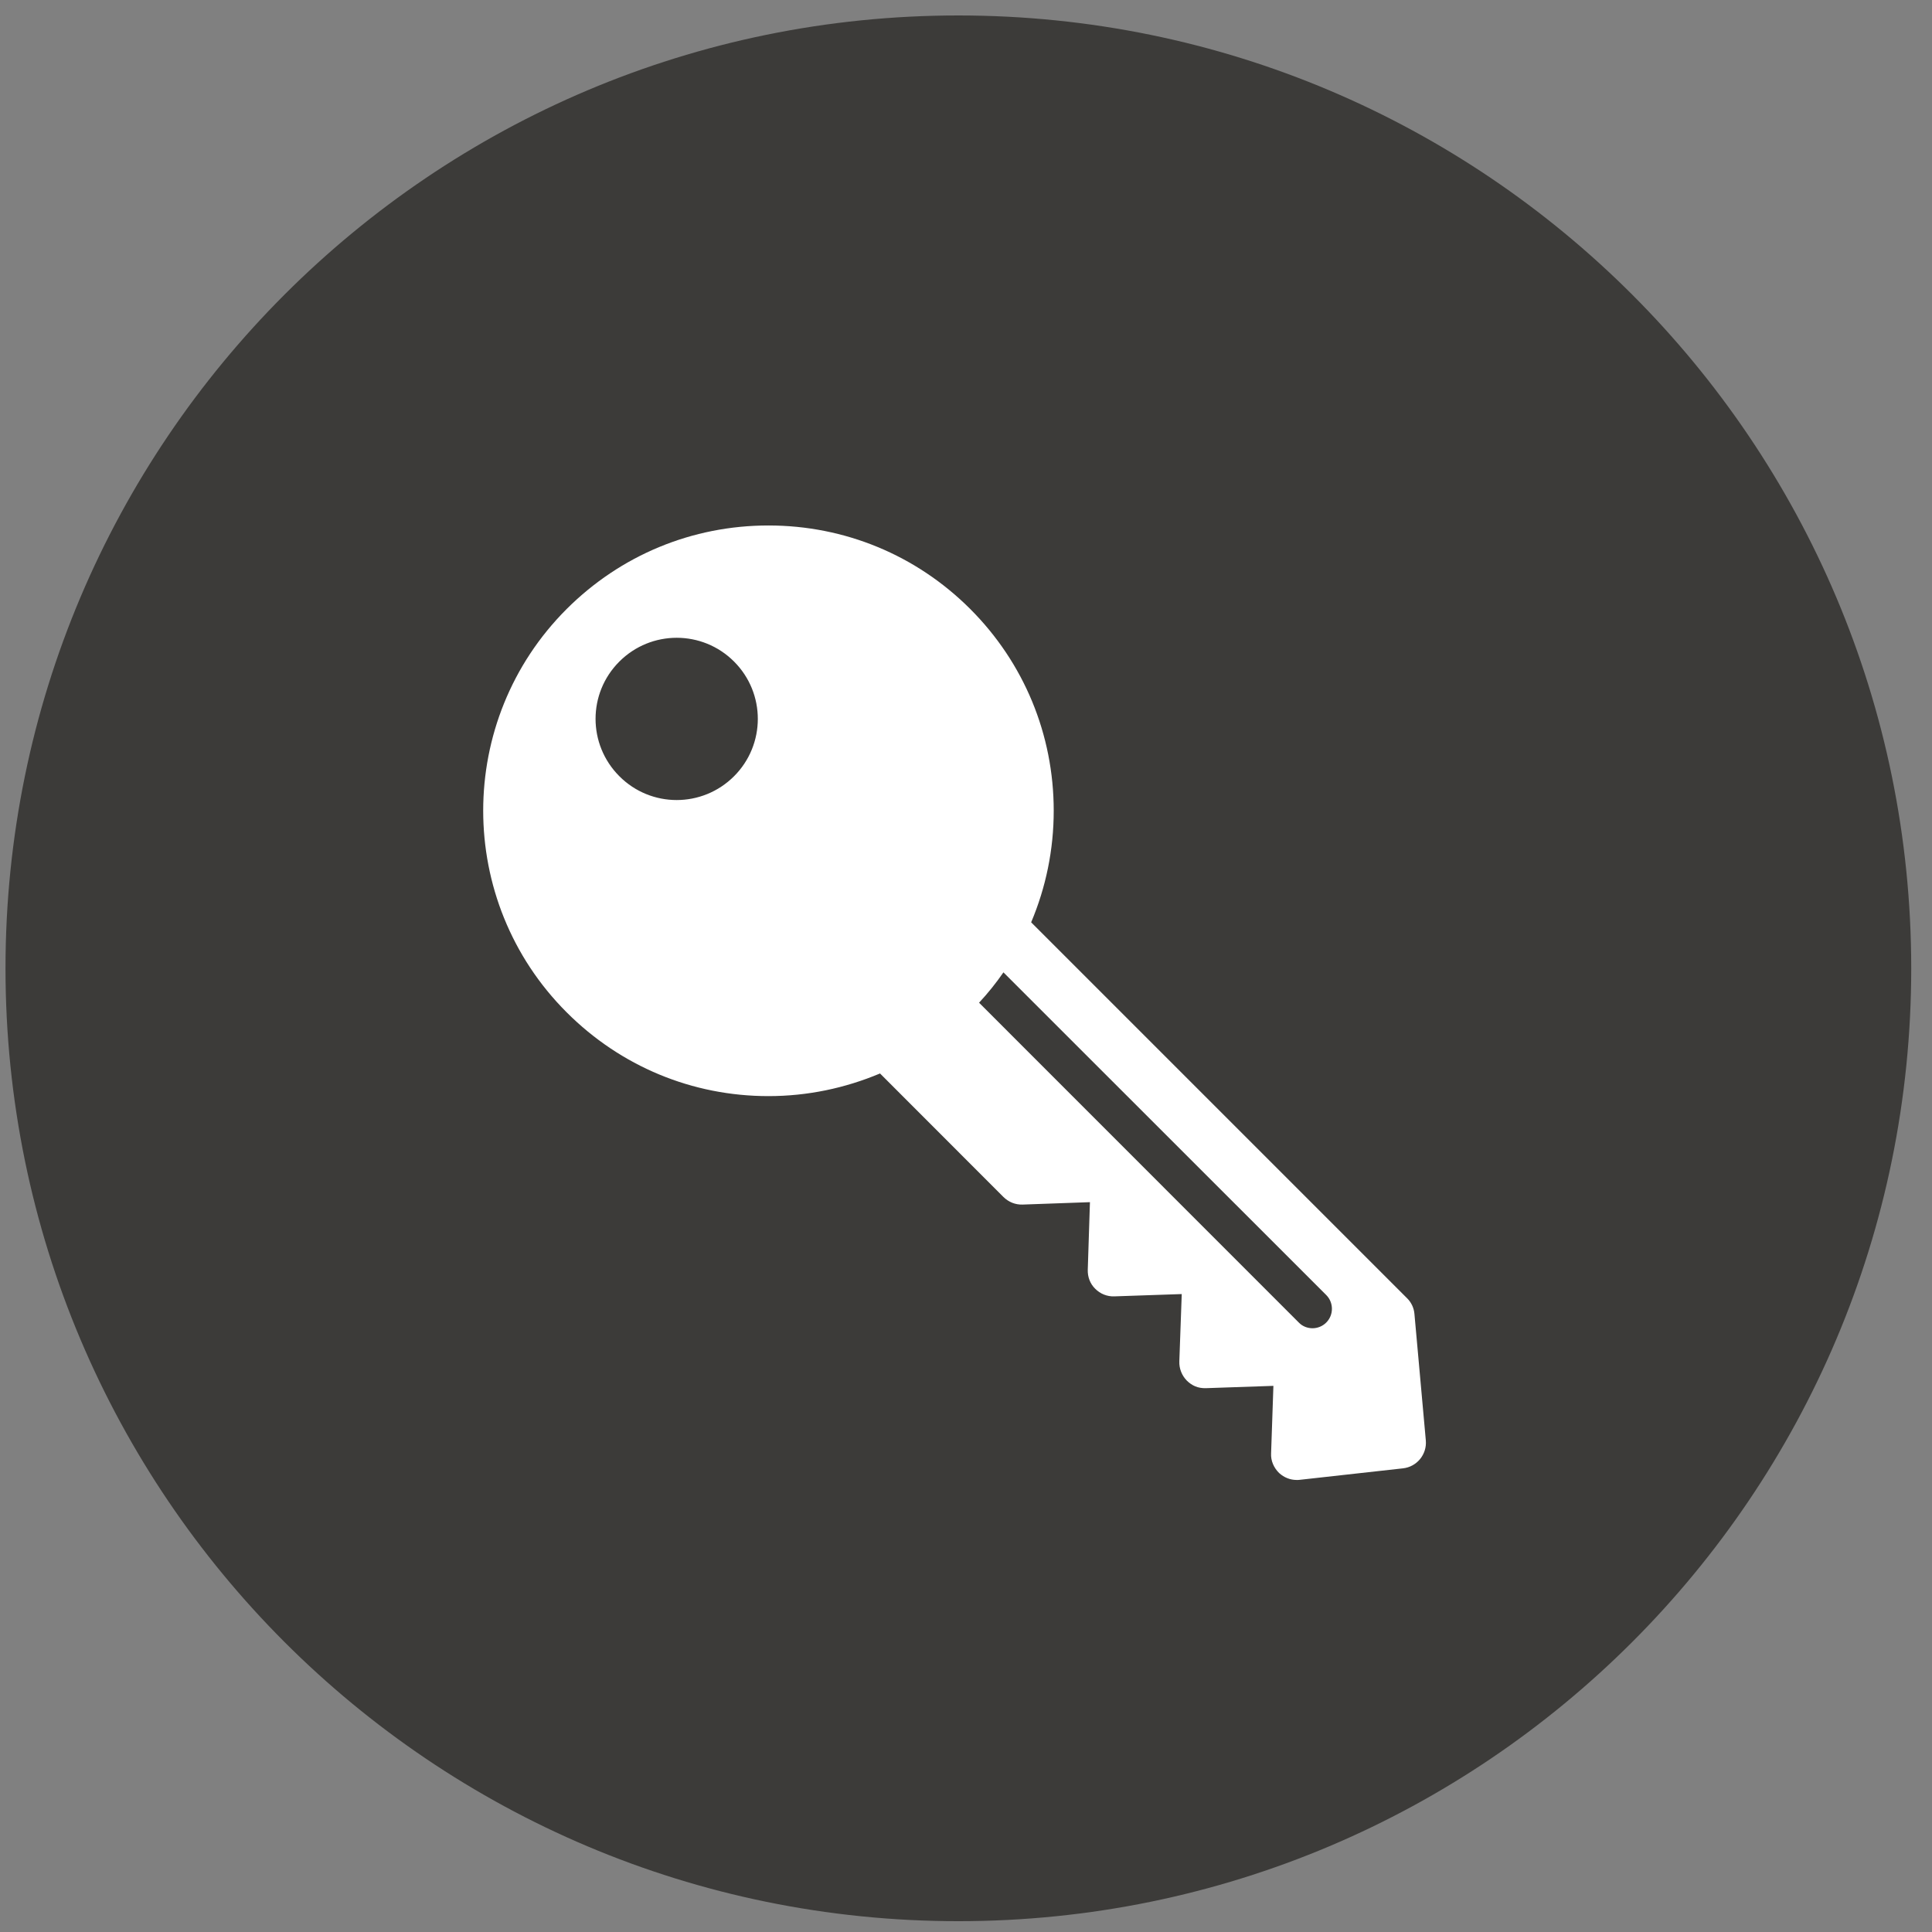
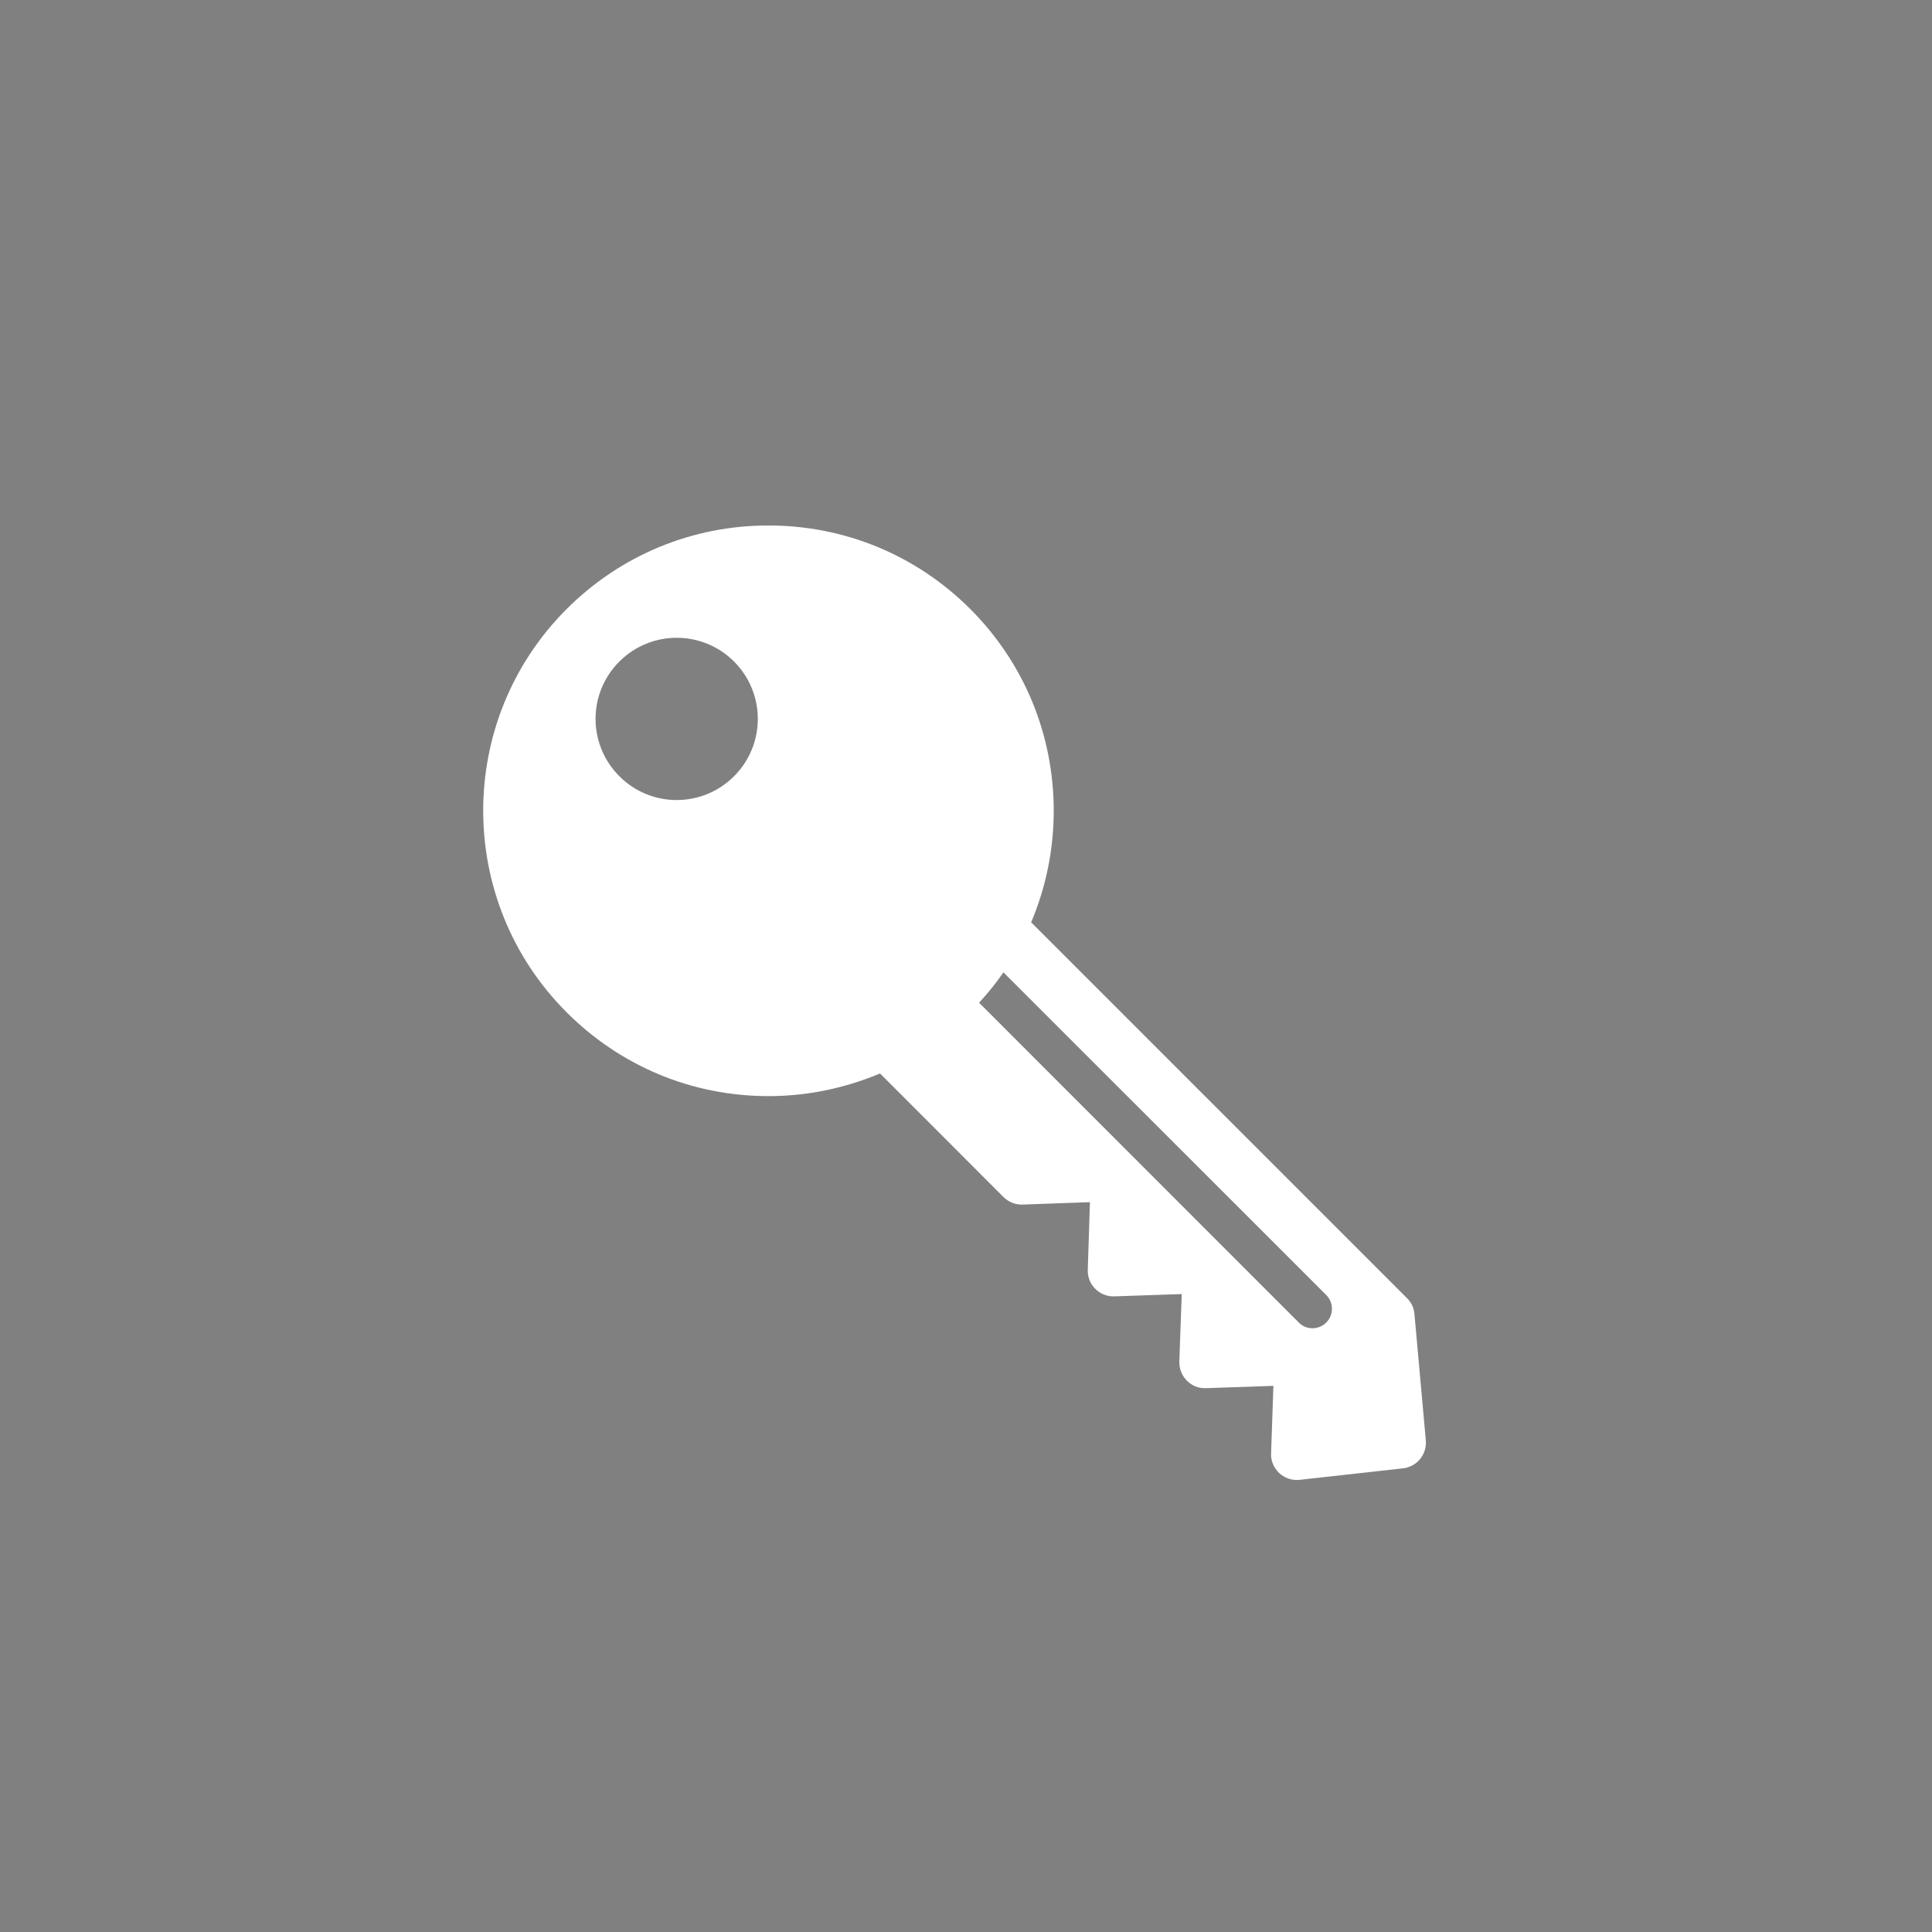
<svg xmlns="http://www.w3.org/2000/svg" width="72" height="72" viewBox="0 0 72 72" fill="none">
  <rect x="0" y="0" width="72" height="72" fill="#808080" stroke="none" />
-   <path d="M35.715 71.597C55.327 71.597 71.226 55.699 71.226 36.087C71.226 16.475 55.327 0.576 35.715 0.576C16.103 0.576 0.205 16.475 0.205 36.087C0.205 55.699 16.103 71.597 35.715 71.597Z" fill="#3C3B39" />
-   <path d="M49.424 49.289C49.282 49.431 49.094 49.5 48.914 49.5C48.729 49.5 48.541 49.431 48.404 49.289L36.487 37.368C36.817 37.013 37.121 36.635 37.395 36.237L49.428 48.265C49.707 48.548 49.707 49.007 49.424 49.289ZM27.356 28.928C26.173 30.111 24.261 30.111 23.082 28.928C21.899 27.745 21.899 25.833 23.082 24.654C24.261 23.475 26.173 23.471 27.356 24.654C28.539 25.837 28.535 27.749 27.356 28.928ZM52.712 48.968C52.694 48.745 52.596 48.535 52.433 48.377L38.428 34.372C38.977 33.073 39.269 31.667 39.269 30.214C39.269 27.376 38.163 24.701 36.157 22.695C34.15 20.689 31.48 19.583 28.638 19.583C25.796 19.583 23.13 20.689 21.119 22.695C16.97 26.84 16.97 33.583 21.119 37.728C23.13 39.739 25.796 40.849 28.638 40.849C30.091 40.849 31.493 40.553 32.796 40.005L37.395 44.608C37.588 44.797 37.837 44.9 38.111 44.891L40.619 44.801L40.538 47.318C40.529 47.583 40.623 47.841 40.816 48.029C41.001 48.218 41.262 48.321 41.523 48.312L44.04 48.226L43.95 50.738C43.941 51.004 44.044 51.261 44.228 51.45C44.421 51.639 44.644 51.742 44.944 51.733L47.456 51.647L47.37 54.159C47.353 54.438 47.473 54.703 47.67 54.896C47.855 55.064 48.082 55.154 48.326 55.154C48.361 55.154 48.399 55.154 48.434 55.149L52.283 54.721C52.802 54.665 53.183 54.202 53.136 53.679L52.712 48.968Z" fill="white" />
+   <path d="M49.424 49.289C49.282 49.431 49.094 49.5 48.914 49.5C48.729 49.5 48.541 49.431 48.404 49.289L36.487 37.368C36.817 37.013 37.121 36.635 37.395 36.237L49.428 48.265C49.707 48.548 49.707 49.007 49.424 49.289M27.356 28.928C26.173 30.111 24.261 30.111 23.082 28.928C21.899 27.745 21.899 25.833 23.082 24.654C24.261 23.475 26.173 23.471 27.356 24.654C28.539 25.837 28.535 27.749 27.356 28.928ZM52.712 48.968C52.694 48.745 52.596 48.535 52.433 48.377L38.428 34.372C38.977 33.073 39.269 31.667 39.269 30.214C39.269 27.376 38.163 24.701 36.157 22.695C34.15 20.689 31.48 19.583 28.638 19.583C25.796 19.583 23.13 20.689 21.119 22.695C16.97 26.84 16.97 33.583 21.119 37.728C23.13 39.739 25.796 40.849 28.638 40.849C30.091 40.849 31.493 40.553 32.796 40.005L37.395 44.608C37.588 44.797 37.837 44.9 38.111 44.891L40.619 44.801L40.538 47.318C40.529 47.583 40.623 47.841 40.816 48.029C41.001 48.218 41.262 48.321 41.523 48.312L44.04 48.226L43.95 50.738C43.941 51.004 44.044 51.261 44.228 51.45C44.421 51.639 44.644 51.742 44.944 51.733L47.456 51.647L47.37 54.159C47.353 54.438 47.473 54.703 47.67 54.896C47.855 55.064 48.082 55.154 48.326 55.154C48.361 55.154 48.399 55.154 48.434 55.149L52.283 54.721C52.802 54.665 53.183 54.202 53.136 53.679L52.712 48.968Z" fill="white" />
</svg>